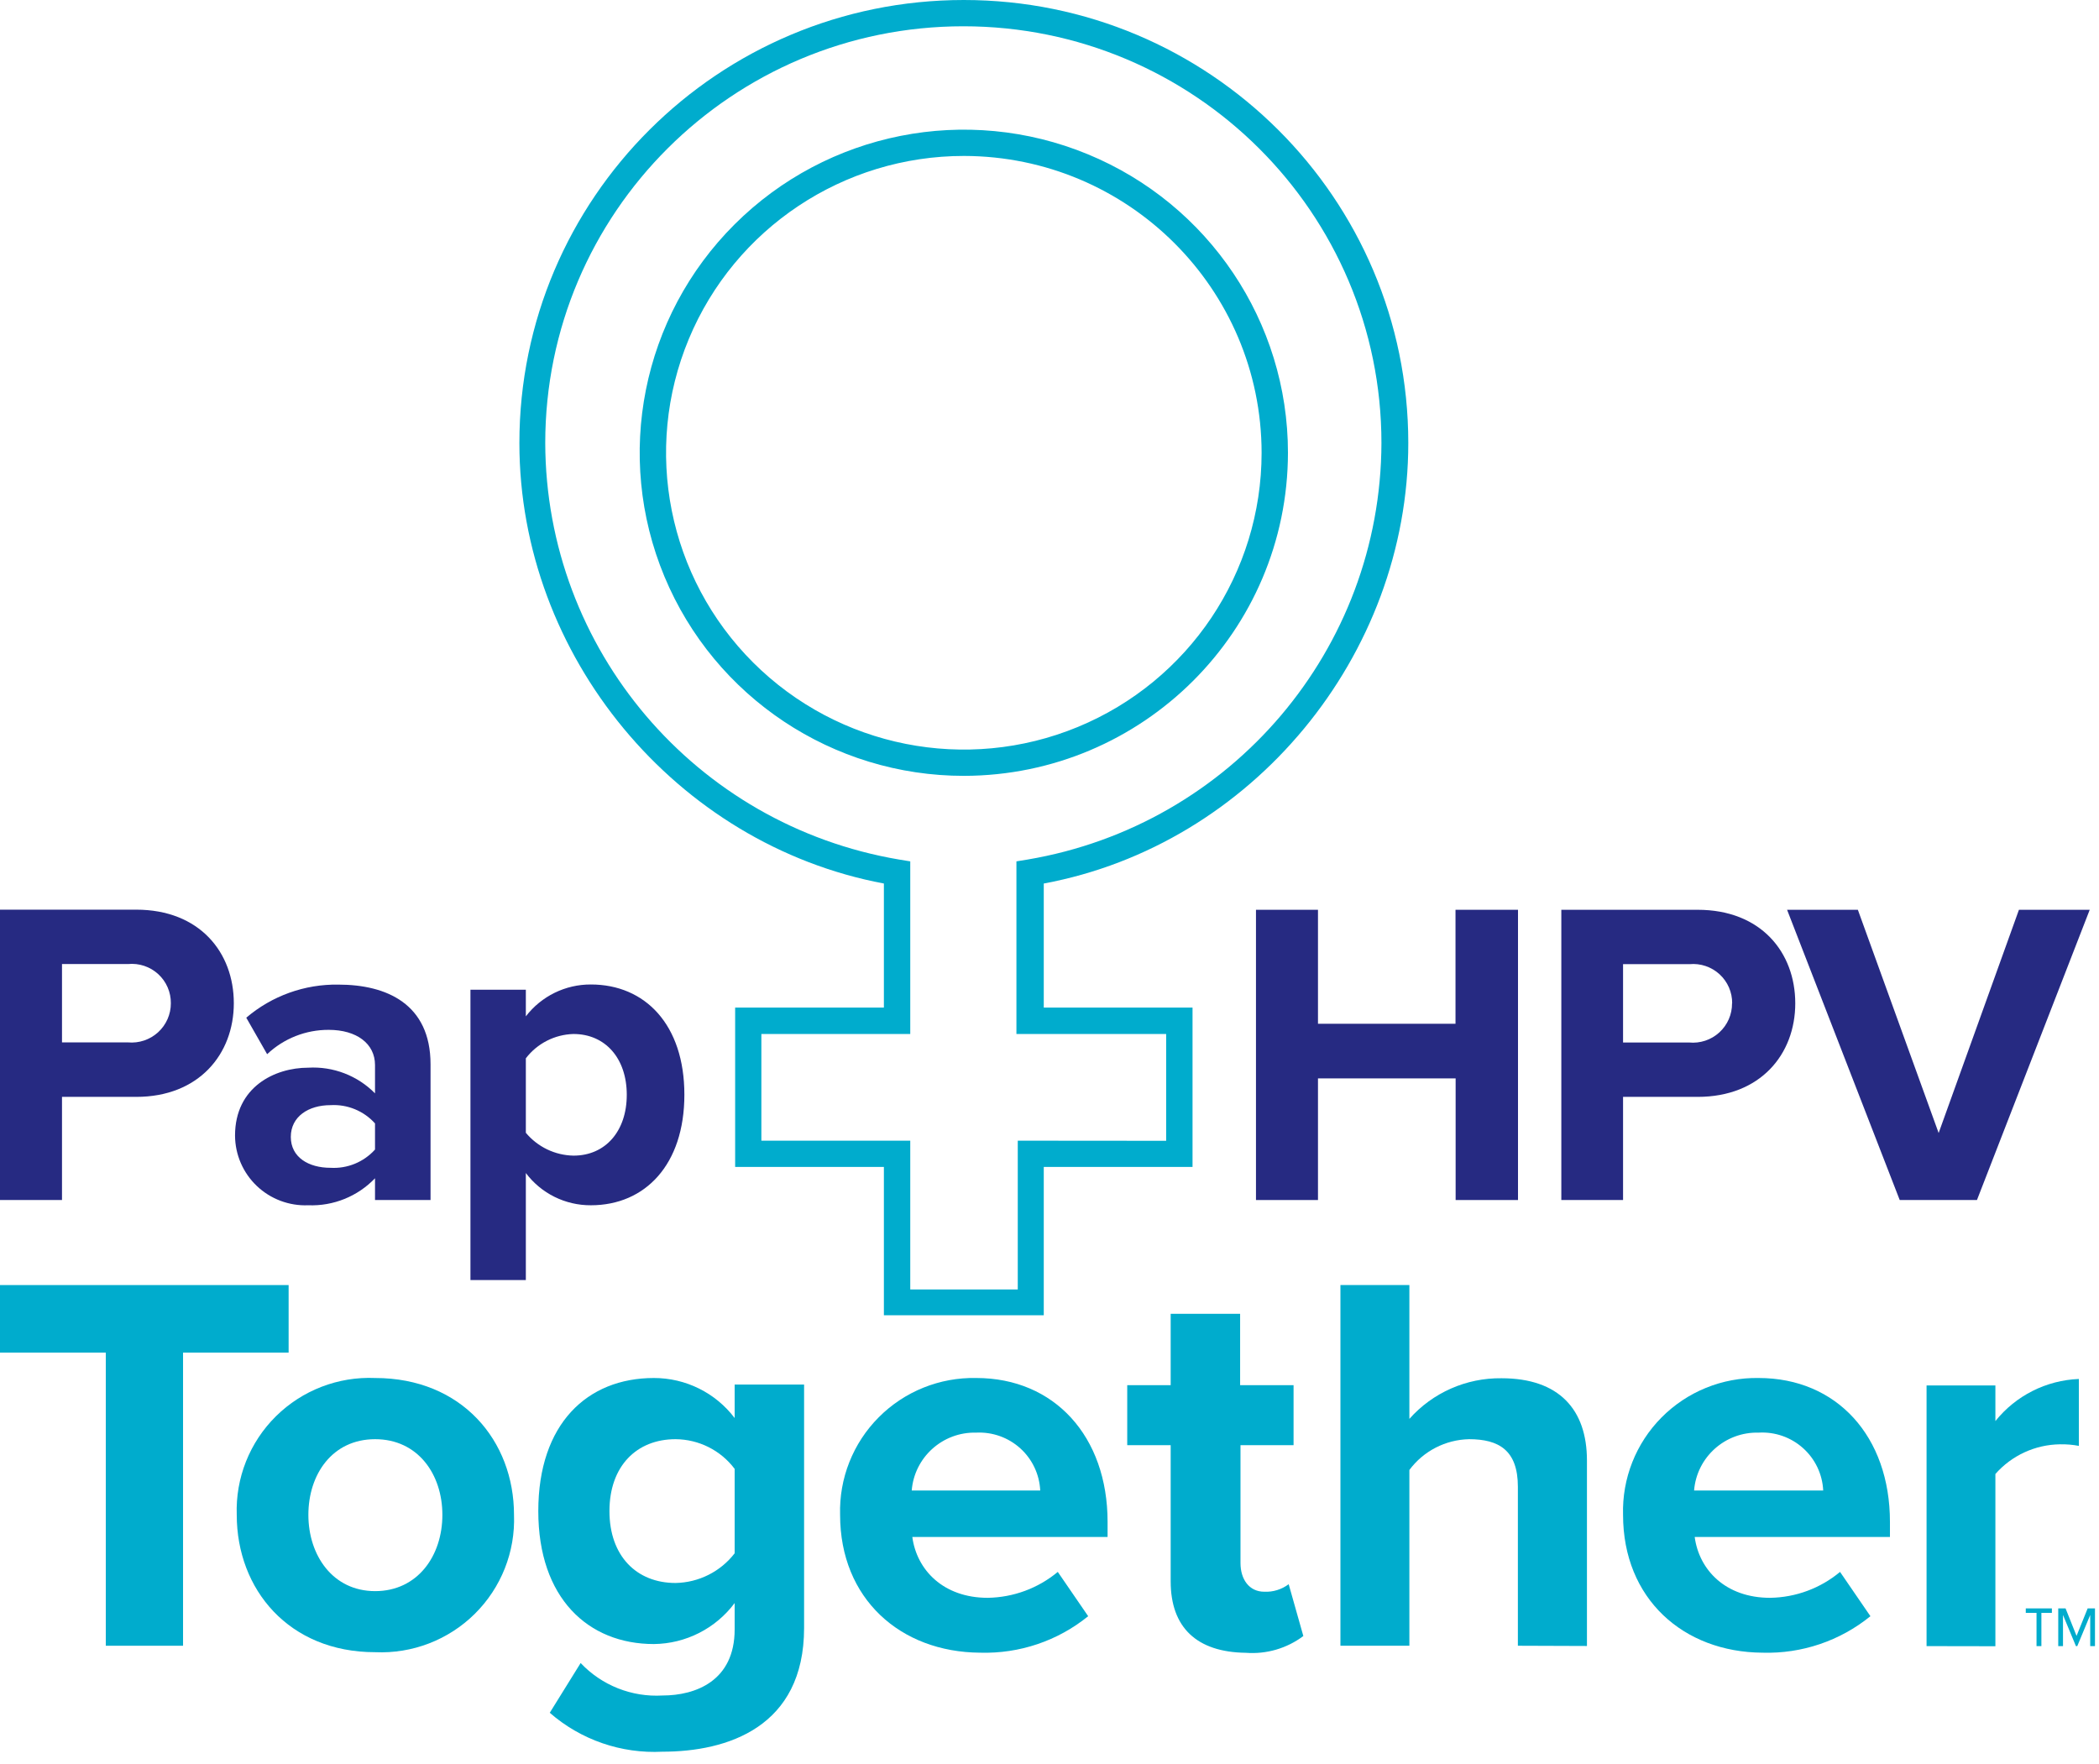
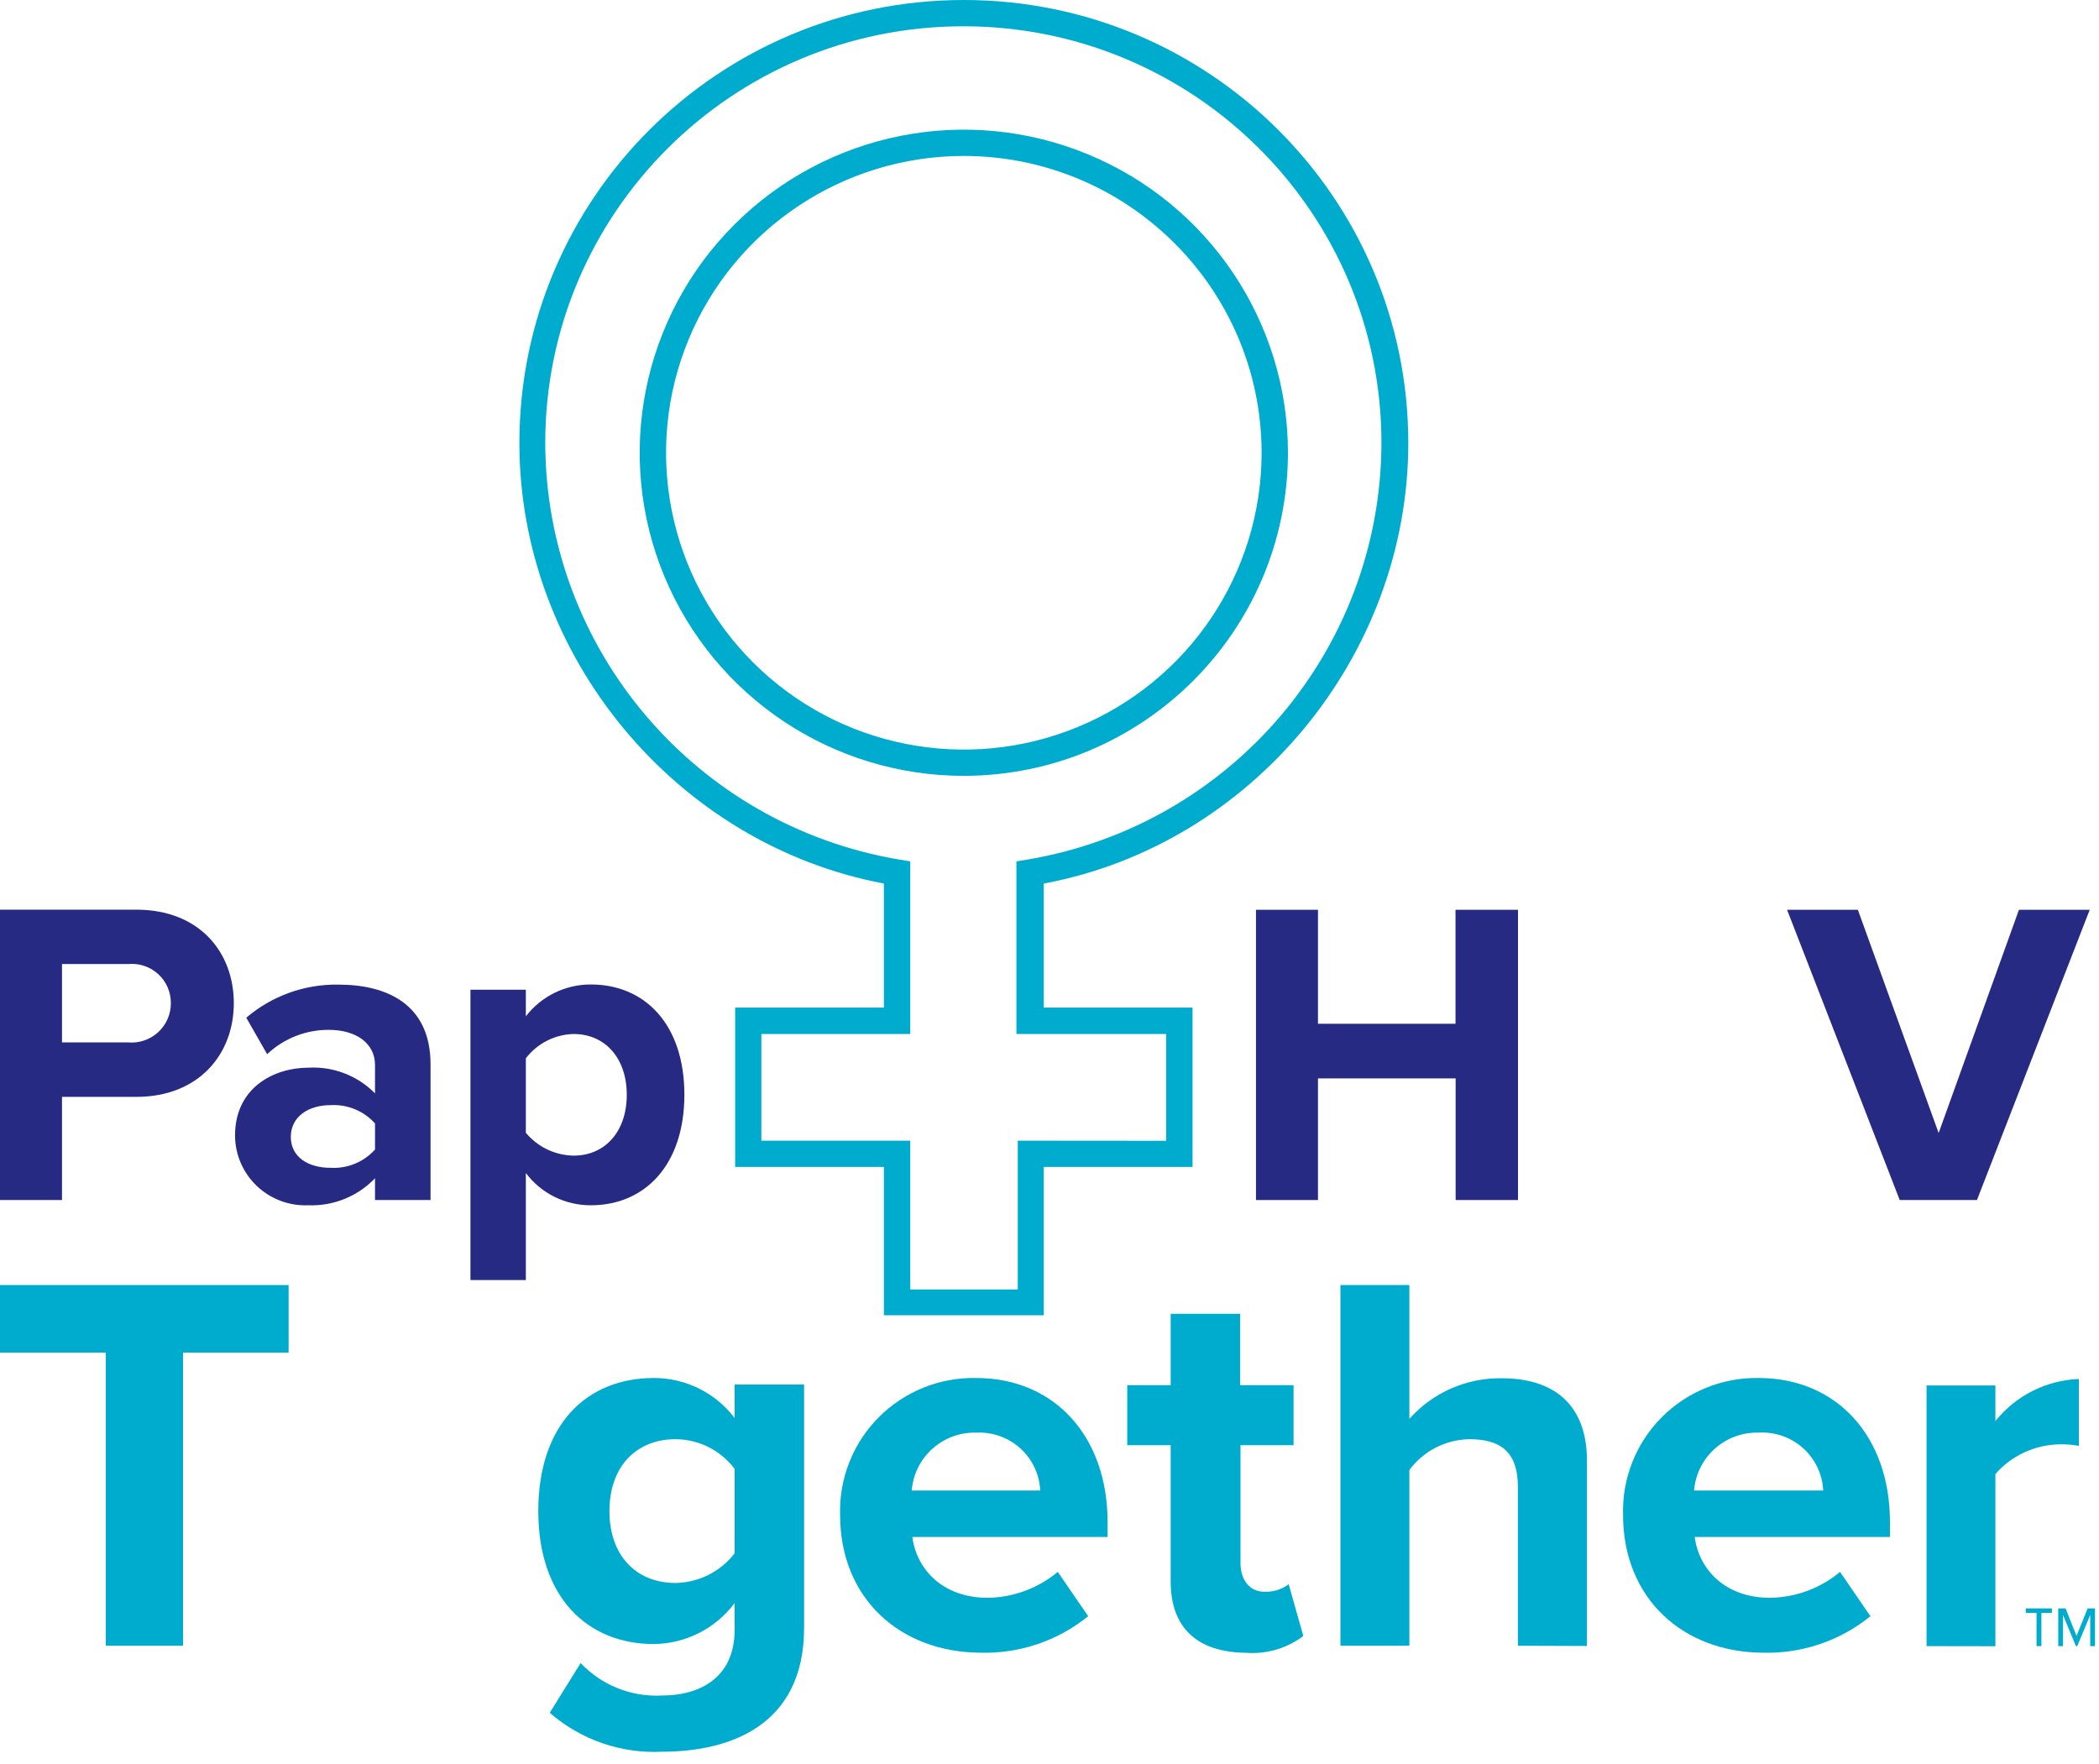
<svg xmlns="http://www.w3.org/2000/svg" width="119px" height="100px" viewBox="0 0 119 100" version="1.1">
  <title>Pap+HPV_Together_CMYK-01</title>
  <desc>Created with Sketch.</desc>
  <g id="Hologic---Design" stroke="none" stroke-width="1" fill="none" fill-rule="evenodd">
    <g id="1.0-Cervical-Health" transform="translate(-657, -10619)" fill-rule="nonzero">
      <g id="Pap+HPV_Together_CMYK-01" transform="translate(657, 10619)">
        <path d="M109.224,93.324 L109.224,78.545 L113.126,78.545 L113.126,80.566 C114.281,79.123 116.008,78.252 117.858,78.179 L117.858,81.972 C117.503,81.905 117.141,81.875 116.779,81.883 C115.378,81.904 114.051,82.515 113.126,83.566 L113.126,93.331 L109.224,93.324 Z" id="Path" fill="#00ACCD" />
        <path d="M115.734,91.441 L115.734,93.324 L115.458,93.324 L115.458,91.441 L114.849,91.441 L114.849,91.186 L116.329,91.186 L116.329,91.441 L115.734,91.441 Z M118.502,93.324 L118.502,91.559 L117.768,93.324 L117.692,93.324 L116.959,91.559 L116.959,93.324 L116.689,93.324 L116.689,91.186 L117.104,91.186 L117.727,92.745 L118.357,91.186 L118.772,91.186 L118.772,93.324 L118.502,93.324 Z" id="Shape" fill="#00ACCD" />
        <path d="M0,68.034 L0,51.572 L7.721,51.572 C11.312,51.572 13.256,53.993 13.256,56.876 C13.256,59.759 11.277,62.186 7.721,62.186 L3.515,62.186 L3.515,68.034 L0,68.034 Z M9.686,56.876 C9.693,56.249 9.432,55.649 8.969,55.225 C8.506,54.802 7.883,54.594 7.258,54.655 L3.515,54.655 L3.515,59.097 L7.251,59.097 C7.877,59.155 8.498,58.947 8.962,58.524 C9.426,58.101 9.689,57.502 9.686,56.876 Z" id="Shape" fill="#262A82" />
        <path d="M21.261,68.034 L21.261,66.8 C20.278,67.828 18.9,68.386 17.476,68.331 C16.395,68.376 15.341,67.98 14.558,67.235 C13.775,66.489 13.33,65.459 13.325,64.379 C13.325,61.621 15.581,60.531 17.476,60.531 C18.889,60.449 20.269,60.98 21.261,61.986 L21.261,60.379 C21.261,59.172 20.223,58.386 18.639,58.386 C17.339,58.38 16.088,58.874 15.145,59.766 L13.962,57.697 C15.415,56.458 17.273,55.79 19.185,55.821 C21.904,55.821 24.409,56.91 24.409,60.338 L24.409,68.034 L21.261,68.034 Z M21.261,65.172 L21.261,63.69 C20.621,62.979 19.692,62.598 18.736,62.655 C17.497,62.655 16.487,63.297 16.487,64.455 C16.487,65.614 17.497,66.207 18.736,66.207 C19.692,66.264 20.621,65.883 21.261,65.172 Z" id="Shape" fill="#262A82" />
        <path d="M29.812,66.503 L29.812,72.572 L26.671,72.572 L26.671,56.11 L29.812,56.11 L29.812,57.621 C30.69,56.476 32.055,55.807 33.5,55.814 C36.572,55.814 38.8,58.09 38.8,62.062 C38.8,66.034 36.572,68.331 33.5,68.331 C32.049,68.339 30.681,67.661 29.812,66.503 Z M35.534,62.069 C35.534,60 34.316,58.621 32.511,58.621 C31.448,58.65 30.456,59.157 29.812,60 L29.812,64.221 C30.481,65.025 31.469,65.499 32.517,65.517 C34.316,65.517 35.534,64.138 35.534,62.069 Z" id="Shape" fill="#262A82" />
        <polygon id="Path" fill="#262A82" points="82.525 68.034 82.525 61.138 74.721 61.138 74.721 68.034 71.206 68.034 71.206 51.579 74.721 51.579 74.721 58.041 82.518 58.041 82.518 51.579 86.061 51.579 86.061 68.034" />
-         <path d="M88.517,68.034 L88.517,51.579 L96.245,51.579 C99.835,51.579 101.78,53.993 101.78,56.883 C101.78,59.772 99.801,62.186 96.245,62.186 L92.017,62.186 L92.017,68.034 L88.517,68.034 Z M98.203,56.883 C98.209,56.257 97.95,55.659 97.488,55.235 C97.026,54.812 96.406,54.603 95.781,54.662 L92.017,54.662 L92.017,59.103 L95.76,59.103 C96.387,59.164 97.01,58.957 97.474,58.533 C97.938,58.11 98.201,57.51 98.196,56.883 L98.203,56.883 Z" id="Shape" fill="#262A82" />
        <polygon id="Path" fill="#262A82" points="107.702 68.034 101.316 51.579 105.329 51.579 109.909 64.234 114.461 51.579 118.474 51.579 112.081 68.034" />
        <polygon id="Path" fill="#00ACCD" points="5.998 93.303 5.998 76.683 0 76.683 0 72.855 16.363 72.855 16.363 76.683 10.378 76.683 10.378 93.303" />
-         <path d="M13.422,85.883 C13.349,83.793 14.154,81.767 15.643,80.294 C17.133,78.821 19.172,78.034 21.268,78.124 C26.187,78.124 29.141,81.683 29.141,85.883 C29.219,87.981 28.412,90.017 26.916,91.496 C25.421,92.975 23.372,93.763 21.268,93.669 C16.376,93.669 13.422,90.11 13.422,85.883 Z M25.08,85.883 C25.08,83.586 23.696,81.593 21.268,81.593 C18.839,81.593 17.483,83.586 17.483,85.883 C17.483,88.179 18.867,90.207 21.268,90.207 C23.669,90.207 25.08,88.214 25.08,85.883 Z" id="Shape" fill="#00ACCD" />
        <path d="M31.168,97.103 L32.919,94.283 C34.116,95.551 35.816,96.226 37.561,96.124 C39.436,96.124 41.65,95.297 41.65,92.379 L41.65,90.883 C40.571,92.328 38.877,93.188 37.07,93.207 C33.348,93.207 30.518,90.607 30.518,85.669 C30.518,80.731 33.285,78.124 37.07,78.124 C38.869,78.121 40.566,78.962 41.65,80.393 L41.65,78.497 L45.587,78.497 L45.587,92.29 C45.587,97.931 41.221,99.31 37.561,99.31 C35.223,99.432 32.93,98.64 31.168,97.103 L31.168,97.103 Z M41.65,88.062 L41.65,83.276 C40.859,82.224 39.62,81.602 38.301,81.593 C36.087,81.593 34.552,83.124 34.552,85.669 C34.552,88.214 36.087,89.745 38.301,89.745 C39.616,89.721 40.849,89.101 41.65,88.062 L41.65,88.062 Z" id="Shape" fill="#00ACCD" />
        <path d="M47.628,85.883 C47.567,83.818 48.358,81.818 49.818,80.352 C51.277,78.885 53.277,78.08 55.349,78.124 C59.777,78.124 62.793,81.434 62.793,86.283 L62.793,87.138 L51.723,87.138 C51.973,89.007 53.481,90.586 55.999,90.586 C57.452,90.563 58.854,90.045 59.97,89.117 L61.693,91.628 C59.968,93.028 57.794,93.762 55.57,93.697 C51.039,93.669 47.628,90.634 47.628,85.883 Z M55.349,81.221 C53.447,81.171 51.839,82.613 51.689,84.503 L58.974,84.503 C58.931,83.589 58.525,82.728 57.845,82.112 C57.165,81.497 56.267,81.176 55.349,81.221 L55.349,81.221 Z" id="Shape" fill="#00ACCD" />
        <path d="M66.37,89.655 L66.37,81.931 L63.907,81.931 L63.907,78.531 L66.37,78.531 L66.37,74.483 L70.307,74.483 L70.307,78.531 L73.337,78.531 L73.337,81.931 L70.328,81.931 L70.328,88.614 C70.328,89.538 70.819,90.241 71.677,90.241 C72.174,90.264 72.663,90.113 73.06,89.814 L73.891,92.752 C72.957,93.454 71.798,93.792 70.632,93.703 C67.844,93.669 66.37,92.262 66.37,89.655 Z" id="Path" fill="#00ACCD" />
        <path d="M86.054,93.303 L86.054,84.29 C86.054,82.221 84.974,81.593 83.286,81.593 C81.948,81.622 80.699,82.266 79.903,83.338 L79.903,93.303 L75.994,93.303 L75.994,72.855 L79.903,72.855 L79.903,80.441 C81.225,78.953 83.132,78.112 85.127,78.138 C88.392,78.138 89.97,79.917 89.97,82.8 L89.97,93.317 L86.054,93.303 Z" id="Path" fill="#00ACCD" />
        <path d="M92.017,85.883 C91.957,83.824 92.744,81.83 94.196,80.364 C95.648,78.899 97.638,78.089 99.704,78.124 C104.132,78.124 107.148,81.434 107.148,86.283 L107.148,87.138 L96.079,87.138 C96.328,89.007 97.829,90.586 100.354,90.586 C101.806,90.565 103.206,90.046 104.319,89.117 L106.041,91.628 C104.319,93.028 102.147,93.763 99.925,93.697 C95.428,93.669 92.017,90.634 92.017,85.883 Z M99.704,81.221 C97.802,81.171 96.194,82.613 96.044,84.503 L103.364,84.503 C103.321,83.582 102.91,82.716 102.222,82.1 C101.535,81.483 100.628,81.166 99.704,81.221 Z" id="Shape" fill="#00ACCD" />
        <path d="M73.019,25.669 C73.019,18.259 68.54,11.579 61.672,8.745 C54.804,5.91 46.899,7.48 41.645,12.722 C36.39,17.963 34.821,25.844 37.67,32.688 C40.519,39.532 47.223,43.992 54.657,43.986 C64.794,43.963 73.004,35.774 73.019,25.669 Z M71.525,25.669 C71.525,32.476 67.41,38.613 61.1,41.217 C54.79,43.821 47.528,42.378 42.701,37.563 C37.874,32.747 36.433,25.507 39.051,19.22 C41.668,12.932 47.828,8.836 54.657,8.841 C63.97,8.86 71.513,16.385 71.525,25.669 L71.525,25.669 Z" id="Shape" fill="#00ACCD" />
        <path d="M79.841,25.117 C79.841,11.245 68.559,3.74276063e-07 54.643,3.74276063e-07 C40.727,3.74276063e-07 29.446,11.245 29.446,25.117 C29.446,37.193 38.322,47.876 50.111,50.09 L50.111,57.124 L41.678,57.124 L41.678,66.159 L50.111,66.159 L50.111,74.566 L59.175,74.566 L59.175,66.159 L67.609,66.159 L67.609,57.124 L59.175,57.124 L59.175,50.09 C70.964,47.903 79.841,37.186 79.841,25.117 Z M57.701,64.669 L57.701,73.103 L51.606,73.103 L51.606,64.669 L43.165,64.669 L43.165,58.621 L51.606,58.621 L51.606,48.834 L50.976,48.731 C39.414,46.777 30.943,36.807 30.912,25.117 C30.912,12.068 41.525,1.49 54.615,1.49 C67.706,1.49 78.319,12.068 78.319,25.117 C78.288,36.807 69.817,46.777 58.255,48.731 L57.625,48.834 L57.625,58.621 L66.114,58.621 L66.114,64.676 L57.701,64.669 Z" id="Shape" fill="#00ACCD" />
      </g>
    </g>
  </g>
</svg>